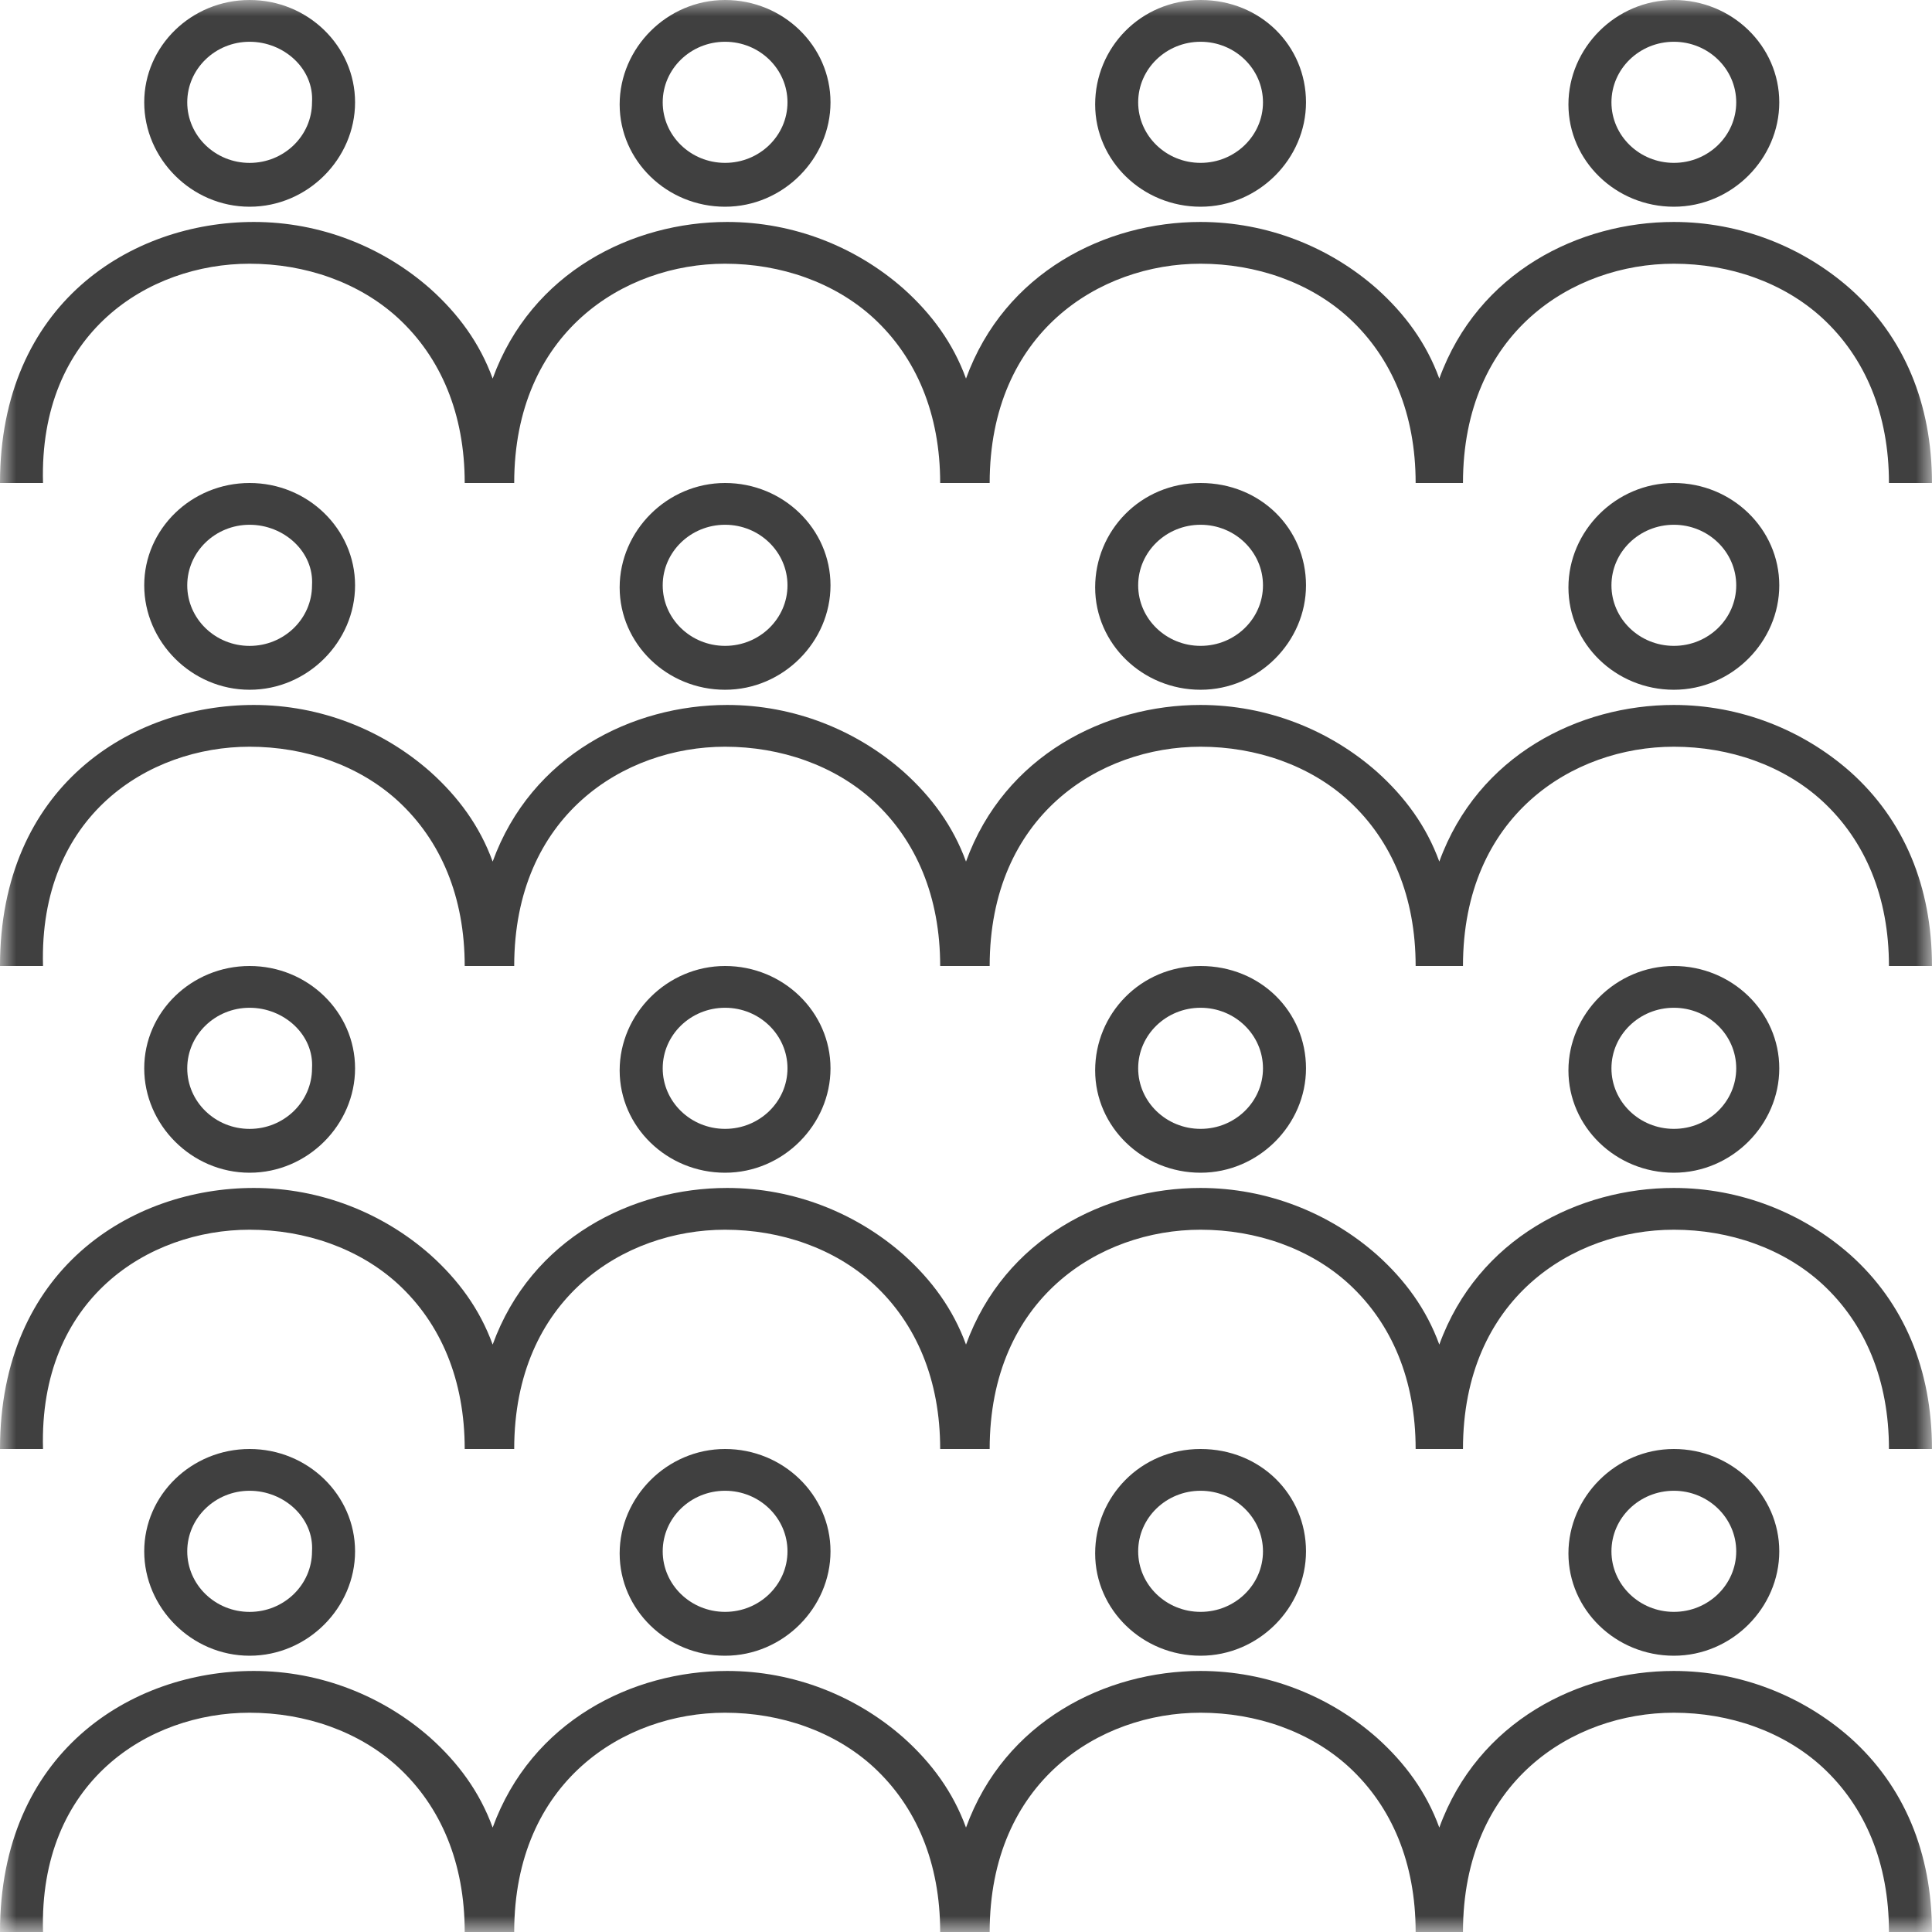
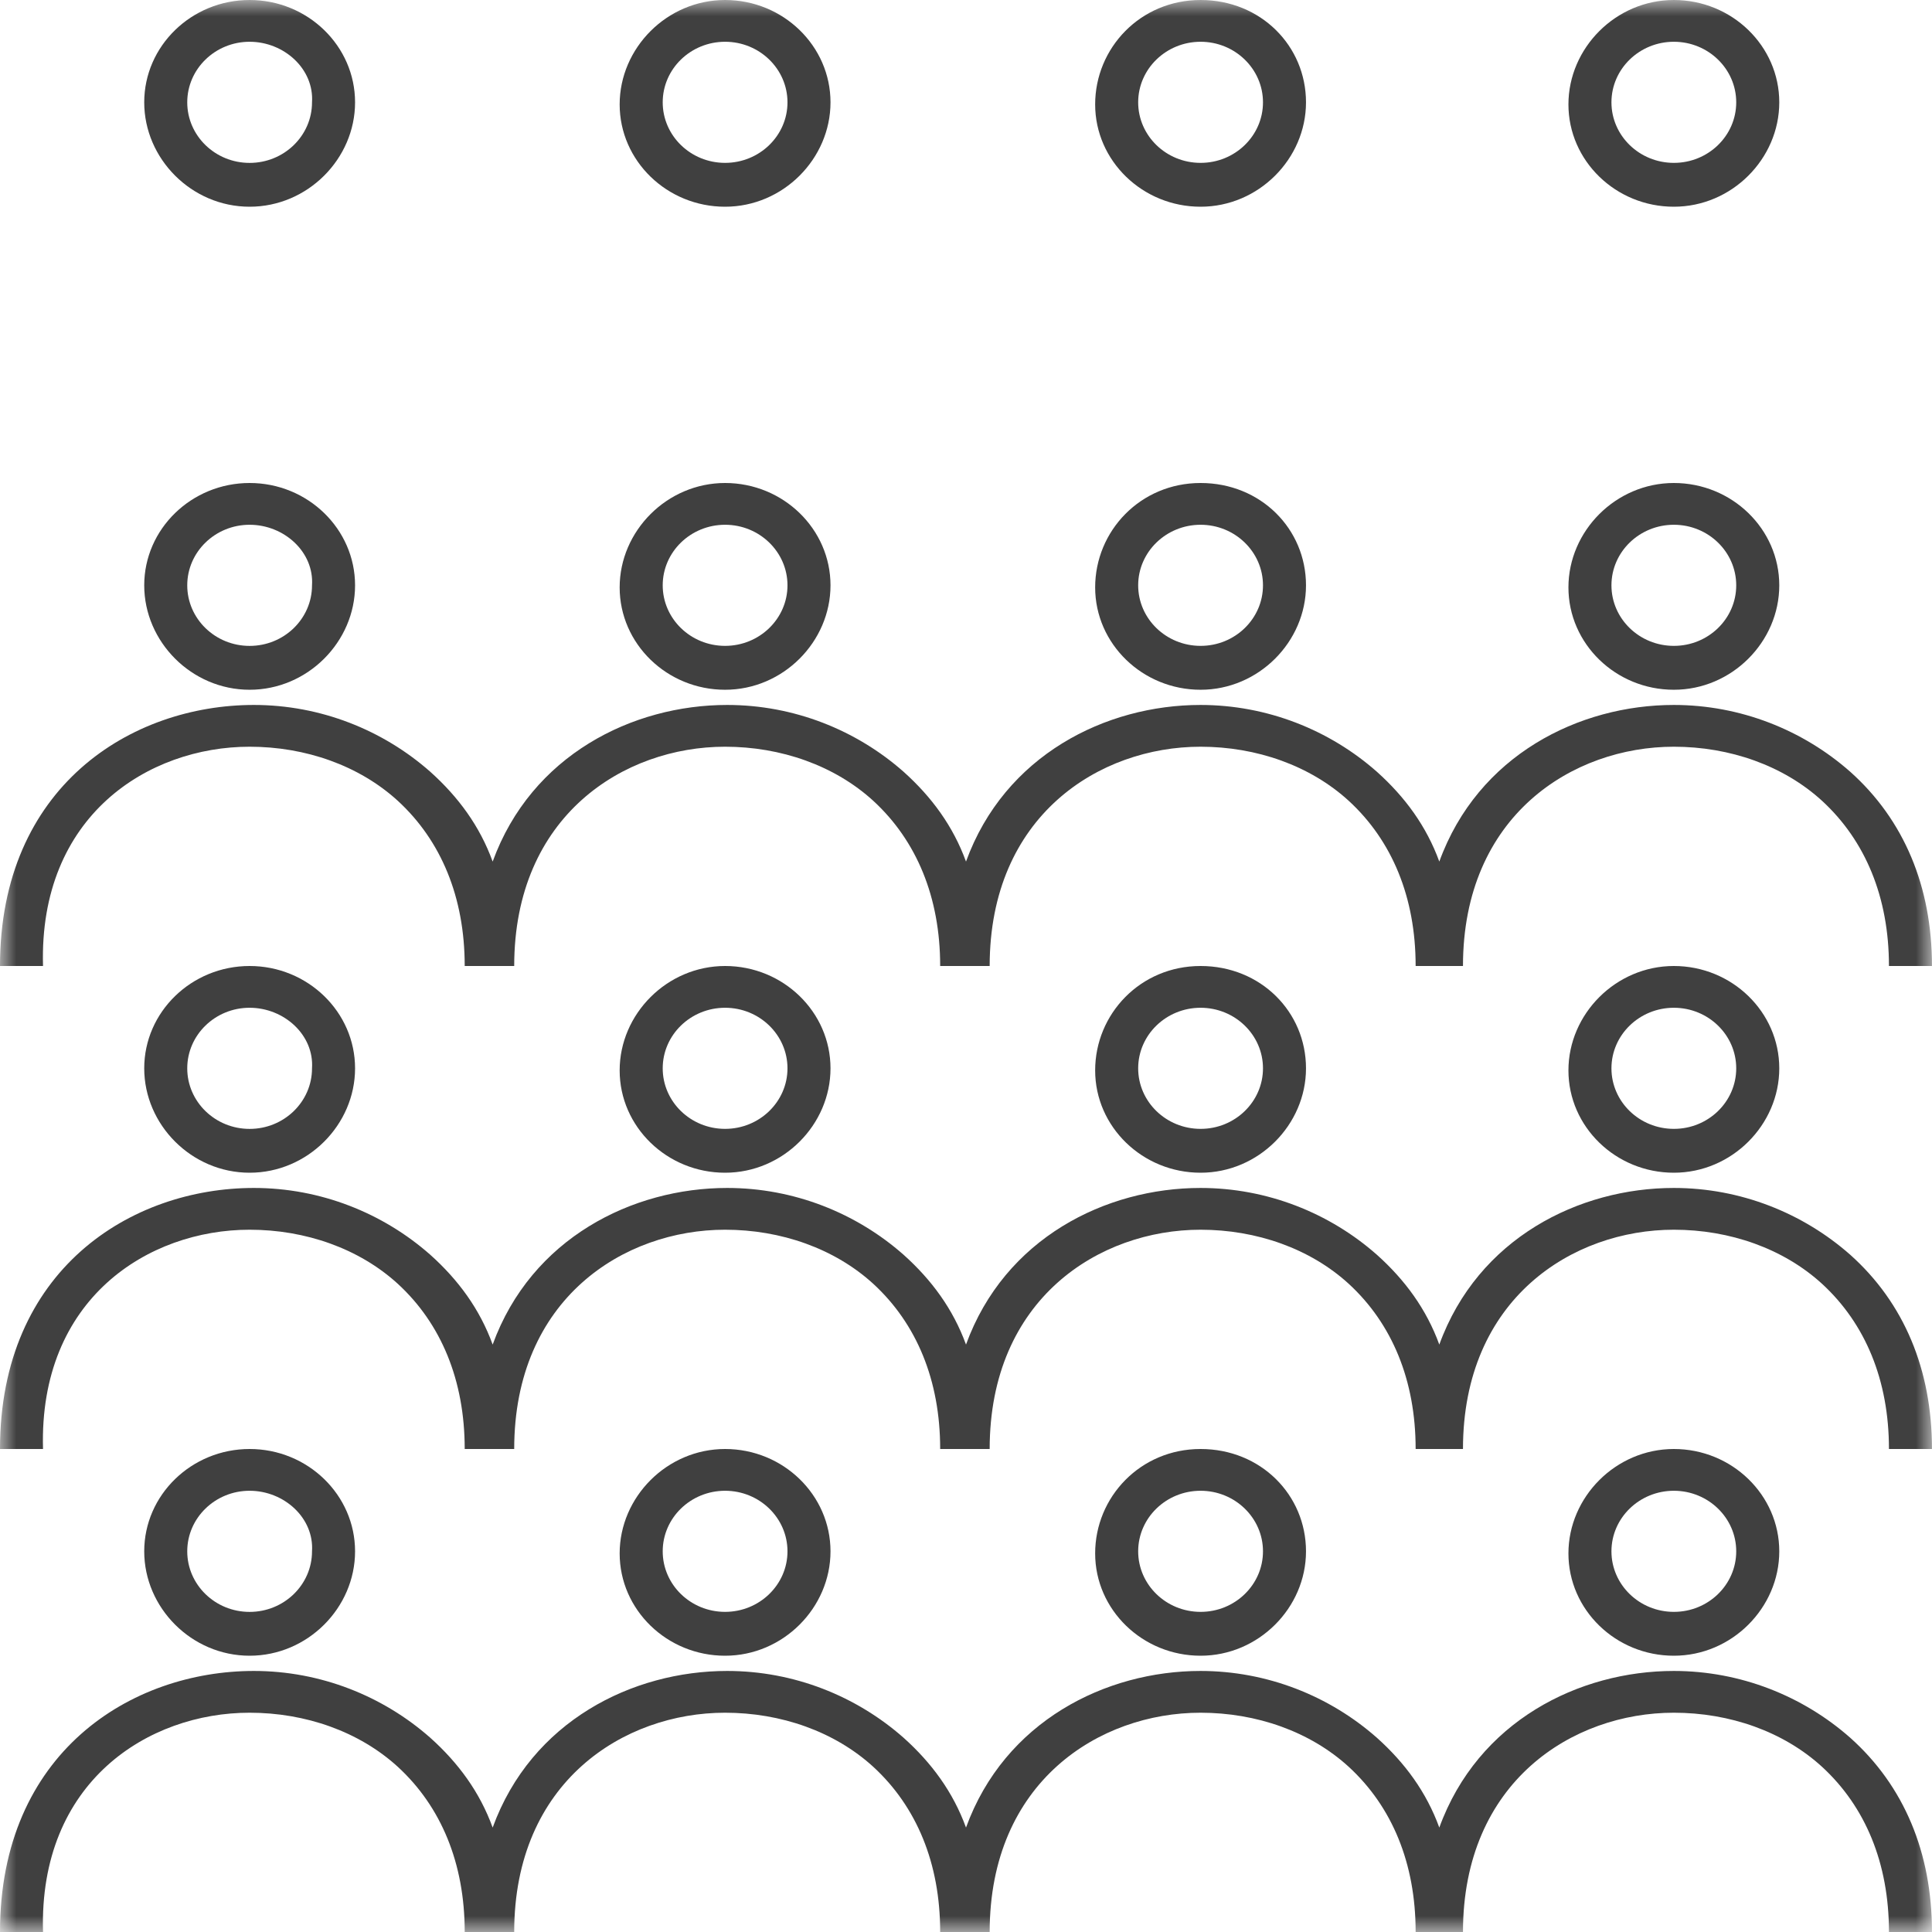
<svg xmlns="http://www.w3.org/2000/svg" width="60" height="60" viewBox="0 0 60 60" fill="none">
  <g id="adecco-volume">
    <mask id="mask0_1545_1253" style="mask-type:alpha" maskUnits="userSpaceOnUse" x="0" y="0" width="60" height="60">
      <rect id="Rectangle 573" width="60" height="60" fill="#D9D9D9" />
    </mask>
    <g mask="url(#mask0_1545_1253)">
      <g id="crowd">
-         <path id="Vector" d="M7.751 8.19C9.488 8.19 11.158 8.774 12.361 9.876C13.697 11.108 14.432 12.859 14.432 15H15.969C15.969 10.33 19.377 8.19 22.517 8.19C24.254 8.19 25.924 8.774 27.127 9.876C28.463 11.108 29.198 12.859 29.198 15H30.735C30.735 10.33 34.143 8.19 37.283 8.19C39.02 8.19 40.691 8.774 41.893 9.876C43.229 11.108 43.964 12.859 43.964 15H45.434C45.434 10.33 48.842 8.19 51.982 8.19C53.719 8.19 55.39 8.774 56.592 9.876C57.928 11.108 58.663 12.859 58.663 15H59.999C59.999 12.535 59.131 10.46 57.461 8.968C55.991 7.671 54.053 6.893 51.982 6.893C49.042 6.893 45.901 8.45 44.699 11.757C44.298 10.654 43.63 9.747 42.761 8.968C41.292 7.671 39.354 6.893 37.282 6.893C34.343 6.893 31.202 8.45 30 11.757C29.599 10.654 28.931 9.747 28.062 8.968C26.592 7.671 24.655 6.893 22.583 6.893C19.643 6.893 16.503 8.45 15.3 11.757C14.9 10.654 14.232 9.747 13.363 8.968C11.893 7.671 9.955 6.893 7.884 6.893C4.075 6.893 0 9.423 0 15H1.336C1.202 10.33 4.61 8.19 7.75 8.19H7.751Z" fill="#404040" />
        <g id="Group 1464">
          <path id="Vector_2" d="M7.752 6.42C5.948 6.42 4.479 4.929 4.479 3.178C4.479 1.427 5.948 0 7.752 0C9.557 0 11.027 1.427 11.027 3.178C11.027 4.929 9.556 6.42 7.752 6.42ZM7.752 1.297C6.683 1.297 5.815 2.14 5.815 3.178C5.815 4.216 6.683 5.059 7.752 5.059C8.821 5.059 9.69 4.216 9.69 3.178C9.757 2.14 8.821 1.297 7.752 1.297Z" fill="#404040" />
          <path id="Vector_3" d="M22.518 6.42C20.714 6.42 19.244 4.994 19.244 3.243C19.244 1.491 20.714 0 22.518 0C24.322 0 25.792 1.427 25.792 3.178C25.792 4.929 24.322 6.42 22.518 6.42ZM22.518 1.297C21.449 1.297 20.581 2.14 20.581 3.178C20.581 4.215 21.449 5.058 22.518 5.058C23.587 5.058 24.456 4.215 24.456 3.178C24.456 2.14 23.587 1.297 22.518 1.297Z" fill="#404040" />
          <path id="Vector_4" d="M37.285 6.42C35.481 6.42 34.011 4.994 34.011 3.243C34.011 1.491 35.414 0 37.285 0C39.156 0 40.559 1.427 40.559 3.178C40.559 4.929 39.089 6.42 37.285 6.42ZM37.285 1.297C36.216 1.297 35.347 2.14 35.347 3.178C35.347 4.215 36.216 5.058 37.285 5.058C38.354 5.059 39.223 4.216 39.223 3.178C39.223 2.14 38.354 1.297 37.285 1.297Z" fill="#404040" />
          <path id="Vector_5" d="M51.983 6.42C50.179 6.42 48.709 4.994 48.709 3.243C48.709 1.491 50.179 0 51.983 0C53.787 0 55.257 1.427 55.257 3.178C55.257 4.929 53.787 6.42 51.983 6.42ZM51.983 1.297C50.914 1.297 50.045 2.14 50.045 3.178C50.045 4.215 50.914 5.058 51.983 5.058C53.052 5.059 53.92 4.216 53.92 3.178C53.92 2.14 53.052 1.297 51.983 1.297Z" fill="#404040" />
        </g>
      </g>
      <g id="crowd_2">
        <path id="Vector_6" d="M7.751 23.19C9.488 23.19 11.158 23.774 12.361 24.876C13.697 26.108 14.432 27.859 14.432 30H15.969C15.969 25.33 19.377 23.19 22.517 23.19C24.254 23.19 25.924 23.774 27.127 24.876C28.463 26.108 29.198 27.859 29.198 30H30.735C30.735 25.33 34.143 23.19 37.283 23.19C39.02 23.19 40.691 23.774 41.893 24.876C43.229 26.108 43.964 27.859 43.964 30H45.434C45.434 25.33 48.842 23.19 51.982 23.19C53.719 23.19 55.39 23.774 56.592 24.876C57.928 26.108 58.663 27.859 58.663 30H59.999C59.999 27.535 59.131 25.46 57.461 23.968C55.991 22.671 54.053 21.893 51.982 21.893C49.042 21.893 45.901 23.45 44.699 26.757C44.298 25.654 43.63 24.747 42.761 23.968C41.292 22.671 39.354 21.893 37.282 21.893C34.343 21.893 31.202 23.45 30 26.757C29.599 25.654 28.931 24.747 28.062 23.968C26.592 22.671 24.655 21.893 22.583 21.893C19.643 21.893 16.503 23.45 15.3 26.757C14.9 25.654 14.232 24.747 13.363 23.968C11.893 22.671 9.955 21.893 7.884 21.893C4.075 21.893 0 24.422 0 30H1.336C1.202 25.33 4.61 23.19 7.75 23.19H7.751Z" fill="#404040" />
        <g id="Group 1464_2">
          <path id="Vector_7" d="M7.752 21.421C5.948 21.421 4.479 19.929 4.479 18.178C4.479 16.427 5.948 15 7.752 15C9.557 15 11.027 16.427 11.027 18.178C11.027 19.929 9.556 21.421 7.752 21.421ZM7.752 16.297C6.683 16.297 5.815 17.14 5.815 18.178C5.815 19.216 6.683 20.059 7.752 20.059C8.821 20.059 9.69 19.216 9.69 18.178C9.757 17.14 8.821 16.297 7.752 16.297Z" fill="#404040" />
          <path id="Vector_8" d="M22.518 21.421C20.714 21.421 19.244 19.994 19.244 18.243C19.244 16.491 20.714 15 22.518 15C24.322 15 25.792 16.427 25.792 18.178C25.792 19.929 24.322 21.421 22.518 21.421ZM22.518 16.297C21.449 16.297 20.581 17.14 20.581 18.178C20.581 19.215 21.449 20.058 22.518 20.058C23.587 20.058 24.456 19.215 24.456 18.178C24.456 17.14 23.587 16.297 22.518 16.297Z" fill="#404040" />
          <path id="Vector_9" d="M37.285 21.421C35.481 21.421 34.011 19.994 34.011 18.243C34.011 16.491 35.414 15 37.285 15C39.156 15 40.559 16.427 40.559 18.178C40.559 19.929 39.089 21.421 37.285 21.421ZM37.285 16.297C36.216 16.297 35.347 17.14 35.347 18.178C35.347 19.215 36.216 20.058 37.285 20.058C38.354 20.059 39.223 19.216 39.223 18.178C39.223 17.14 38.354 16.297 37.285 16.297Z" fill="#404040" />
          <path id="Vector_10" d="M51.983 21.421C50.179 21.421 48.709 19.994 48.709 18.243C48.709 16.491 50.179 15 51.983 15C53.787 15 55.257 16.427 55.257 18.178C55.257 19.929 53.787 21.421 51.983 21.421ZM51.983 16.297C50.914 16.297 50.045 17.14 50.045 18.178C50.045 19.215 50.914 20.058 51.983 20.058C53.052 20.059 53.92 19.216 53.92 18.178C53.92 17.14 53.052 16.297 51.983 16.297Z" fill="#404040" />
        </g>
      </g>
      <g id="crowd_3">
        <path id="Vector_11" d="M7.751 38.19C9.488 38.19 11.158 38.774 12.361 39.876C13.697 41.108 14.432 42.859 14.432 45H15.969C15.969 40.33 19.377 38.19 22.517 38.19C24.254 38.19 25.924 38.774 27.127 39.876C28.463 41.108 29.198 42.859 29.198 45H30.735C30.735 40.33 34.143 38.19 37.283 38.19C39.02 38.19 40.691 38.774 41.893 39.876C43.229 41.108 43.964 42.859 43.964 45H45.434C45.434 40.33 48.842 38.19 51.982 38.19C53.719 38.19 55.39 38.774 56.592 39.876C57.928 41.108 58.663 42.859 58.663 45H59.999C59.999 42.535 59.131 40.46 57.461 38.968C55.991 37.671 54.053 36.893 51.982 36.893C49.042 36.893 45.901 38.45 44.699 41.757C44.298 40.654 43.63 39.746 42.761 38.968C41.292 37.671 39.354 36.893 37.282 36.893C34.343 36.893 31.202 38.45 30 41.757C29.599 40.654 28.931 39.746 28.062 38.968C26.592 37.671 24.655 36.893 22.583 36.893C19.643 36.893 16.503 38.45 15.3 41.757C14.9 40.654 14.232 39.746 13.363 38.968C11.893 37.671 9.955 36.893 7.884 36.893C4.075 36.893 0 39.422 0 45H1.336C1.202 40.33 4.61 38.19 7.75 38.19H7.751Z" fill="#404040" />
        <g id="Group 1464_3">
          <path id="Vector_12" d="M7.752 36.42C5.948 36.42 4.479 34.929 4.479 33.178C4.479 31.427 5.948 30 7.752 30C9.557 30 11.027 31.427 11.027 33.178C11.027 34.929 9.556 36.42 7.752 36.42ZM7.752 31.297C6.683 31.297 5.815 32.14 5.815 33.178C5.815 34.216 6.683 35.059 7.752 35.059C8.821 35.059 9.69 34.216 9.69 33.178C9.757 32.14 8.821 31.297 7.752 31.297Z" fill="#404040" />
          <path id="Vector_13" d="M22.518 36.42C20.714 36.42 19.244 34.994 19.244 33.243C19.244 31.491 20.714 30 22.518 30C24.322 30 25.792 31.427 25.792 33.178C25.792 34.929 24.322 36.42 22.518 36.42ZM22.518 31.297C21.449 31.297 20.581 32.14 20.581 33.178C20.581 34.215 21.449 35.058 22.518 35.058C23.587 35.058 24.456 34.215 24.456 33.178C24.456 32.14 23.587 31.297 22.518 31.297Z" fill="#404040" />
          <path id="Vector_14" d="M37.285 36.42C35.481 36.42 34.011 34.994 34.011 33.243C34.011 31.491 35.414 30 37.285 30C39.156 30 40.559 31.427 40.559 33.178C40.559 34.929 39.089 36.42 37.285 36.42ZM37.285 31.297C36.216 31.297 35.347 32.14 35.347 33.178C35.347 34.215 36.216 35.058 37.285 35.058C38.354 35.059 39.223 34.216 39.223 33.178C39.223 32.14 38.354 31.297 37.285 31.297Z" fill="#404040" />
          <path id="Vector_15" d="M51.983 36.42C50.179 36.42 48.709 34.994 48.709 33.243C48.709 31.491 50.179 30 51.983 30C53.787 30 55.257 31.427 55.257 33.178C55.257 34.929 53.787 36.42 51.983 36.42ZM51.983 31.297C50.914 31.297 50.045 32.14 50.045 33.178C50.045 34.215 50.914 35.058 51.983 35.058C53.052 35.059 53.92 34.216 53.92 33.178C53.92 32.14 53.052 31.297 51.983 31.297Z" fill="#404040" />
        </g>
      </g>
      <g id="crowd_4">
        <path id="Vector_16" d="M7.751 53.19C9.488 53.19 11.158 53.774 12.361 54.876C13.697 56.108 14.432 57.859 14.432 60H15.969C15.969 55.33 19.377 53.19 22.517 53.19C24.254 53.19 25.924 53.774 27.127 54.876C28.463 56.108 29.198 57.859 29.198 60H30.735C30.735 55.33 34.143 53.19 37.283 53.19C39.02 53.19 40.691 53.774 41.893 54.876C43.229 56.108 43.964 57.859 43.964 60H45.434C45.434 55.33 48.842 53.19 51.982 53.19C53.719 53.19 55.39 53.774 56.592 54.876C57.928 56.108 58.663 57.859 58.663 60H59.999C59.999 57.535 59.131 55.46 57.461 53.968C55.991 52.671 54.053 51.893 51.982 51.893C49.042 51.893 45.901 53.45 44.699 56.757C44.298 55.654 43.63 54.746 42.761 53.968C41.292 52.671 39.354 51.893 37.282 51.893C34.343 51.893 31.202 53.45 30 56.757C29.599 55.654 28.931 54.746 28.062 53.968C26.592 52.671 24.655 51.893 22.583 51.893C19.643 51.893 16.503 53.45 15.3 56.757C14.9 55.654 14.232 54.746 13.363 53.968C11.893 52.671 9.955 51.893 7.884 51.893C4.075 51.893 0 54.422 0 60H1.336C1.202 55.33 4.61 53.19 7.75 53.19H7.751Z" fill="#404040" />
        <g id="Group 1464_4">
          <path id="Vector_17" d="M7.752 51.42C5.948 51.42 4.479 49.929 4.479 48.178C4.479 46.427 5.948 45 7.752 45C9.557 45 11.027 46.427 11.027 48.178C11.027 49.929 9.556 51.42 7.752 51.42ZM7.752 46.297C6.683 46.297 5.815 47.14 5.815 48.178C5.815 49.216 6.683 50.059 7.752 50.059C8.821 50.059 9.69 49.216 9.69 48.178C9.757 47.14 8.821 46.297 7.752 46.297Z" fill="#404040" />
          <path id="Vector_18" d="M22.518 51.42C20.714 51.42 19.244 49.994 19.244 48.243C19.244 46.492 20.714 45 22.518 45C24.322 45 25.792 46.427 25.792 48.178C25.792 49.929 24.322 51.42 22.518 51.42ZM22.518 46.297C21.449 46.297 20.581 47.14 20.581 48.178C20.581 49.215 21.449 50.058 22.518 50.058C23.587 50.058 24.456 49.215 24.456 48.178C24.456 47.14 23.587 46.297 22.518 46.297Z" fill="#404040" />
          <path id="Vector_19" d="M37.285 51.42C35.481 51.42 34.011 49.994 34.011 48.243C34.011 46.492 35.414 45 37.285 45C39.156 45 40.559 46.427 40.559 48.178C40.559 49.929 39.089 51.42 37.285 51.42ZM37.285 46.297C36.216 46.297 35.347 47.14 35.347 48.178C35.347 49.215 36.216 50.058 37.285 50.058C38.354 50.059 39.223 49.216 39.223 48.178C39.223 47.14 38.354 46.297 37.285 46.297Z" fill="#404040" />
          <path id="Vector_20" d="M51.983 51.42C50.179 51.42 48.709 49.994 48.709 48.243C48.709 46.492 50.179 45 51.983 45C53.787 45 55.257 46.427 55.257 48.178C55.257 49.929 53.787 51.42 51.983 51.42ZM51.983 46.297C50.914 46.297 50.045 47.14 50.045 48.178C50.045 49.215 50.914 50.058 51.983 50.058C53.052 50.059 53.92 49.216 53.92 48.178C53.92 47.14 53.052 46.297 51.983 46.297Z" fill="#404040" />
        </g>
      </g>
    </g>
  </g>
</svg>